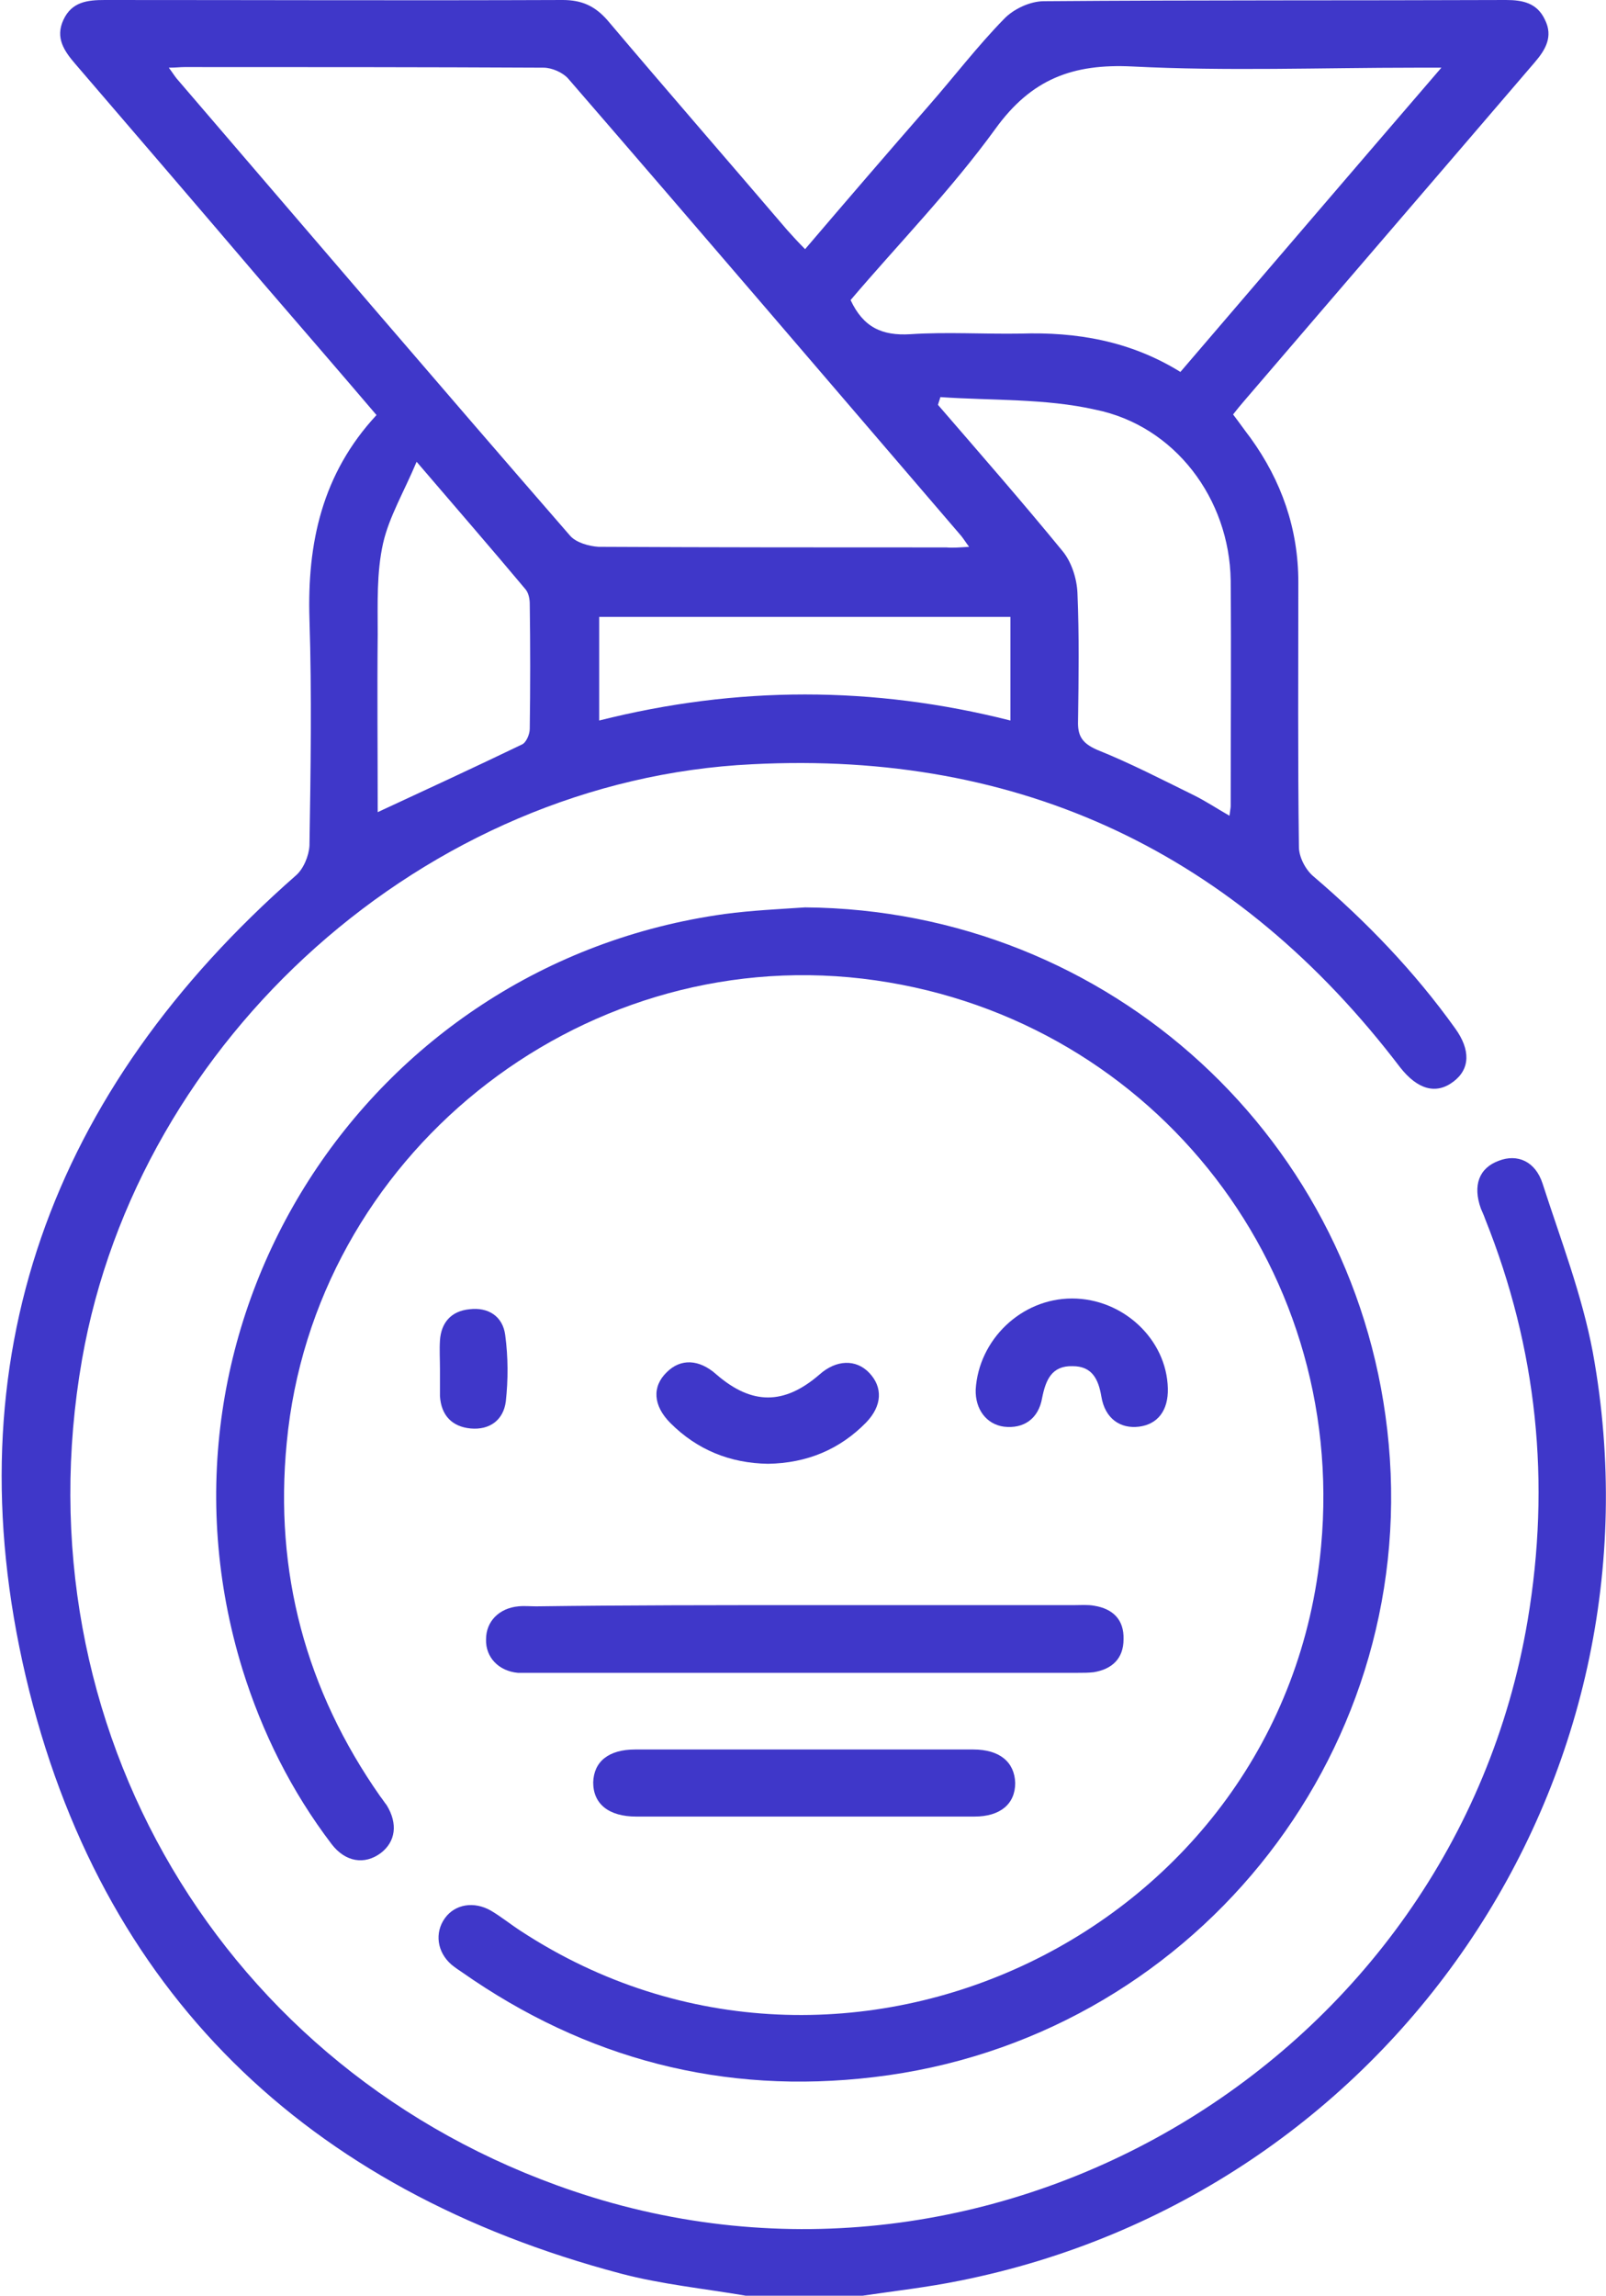
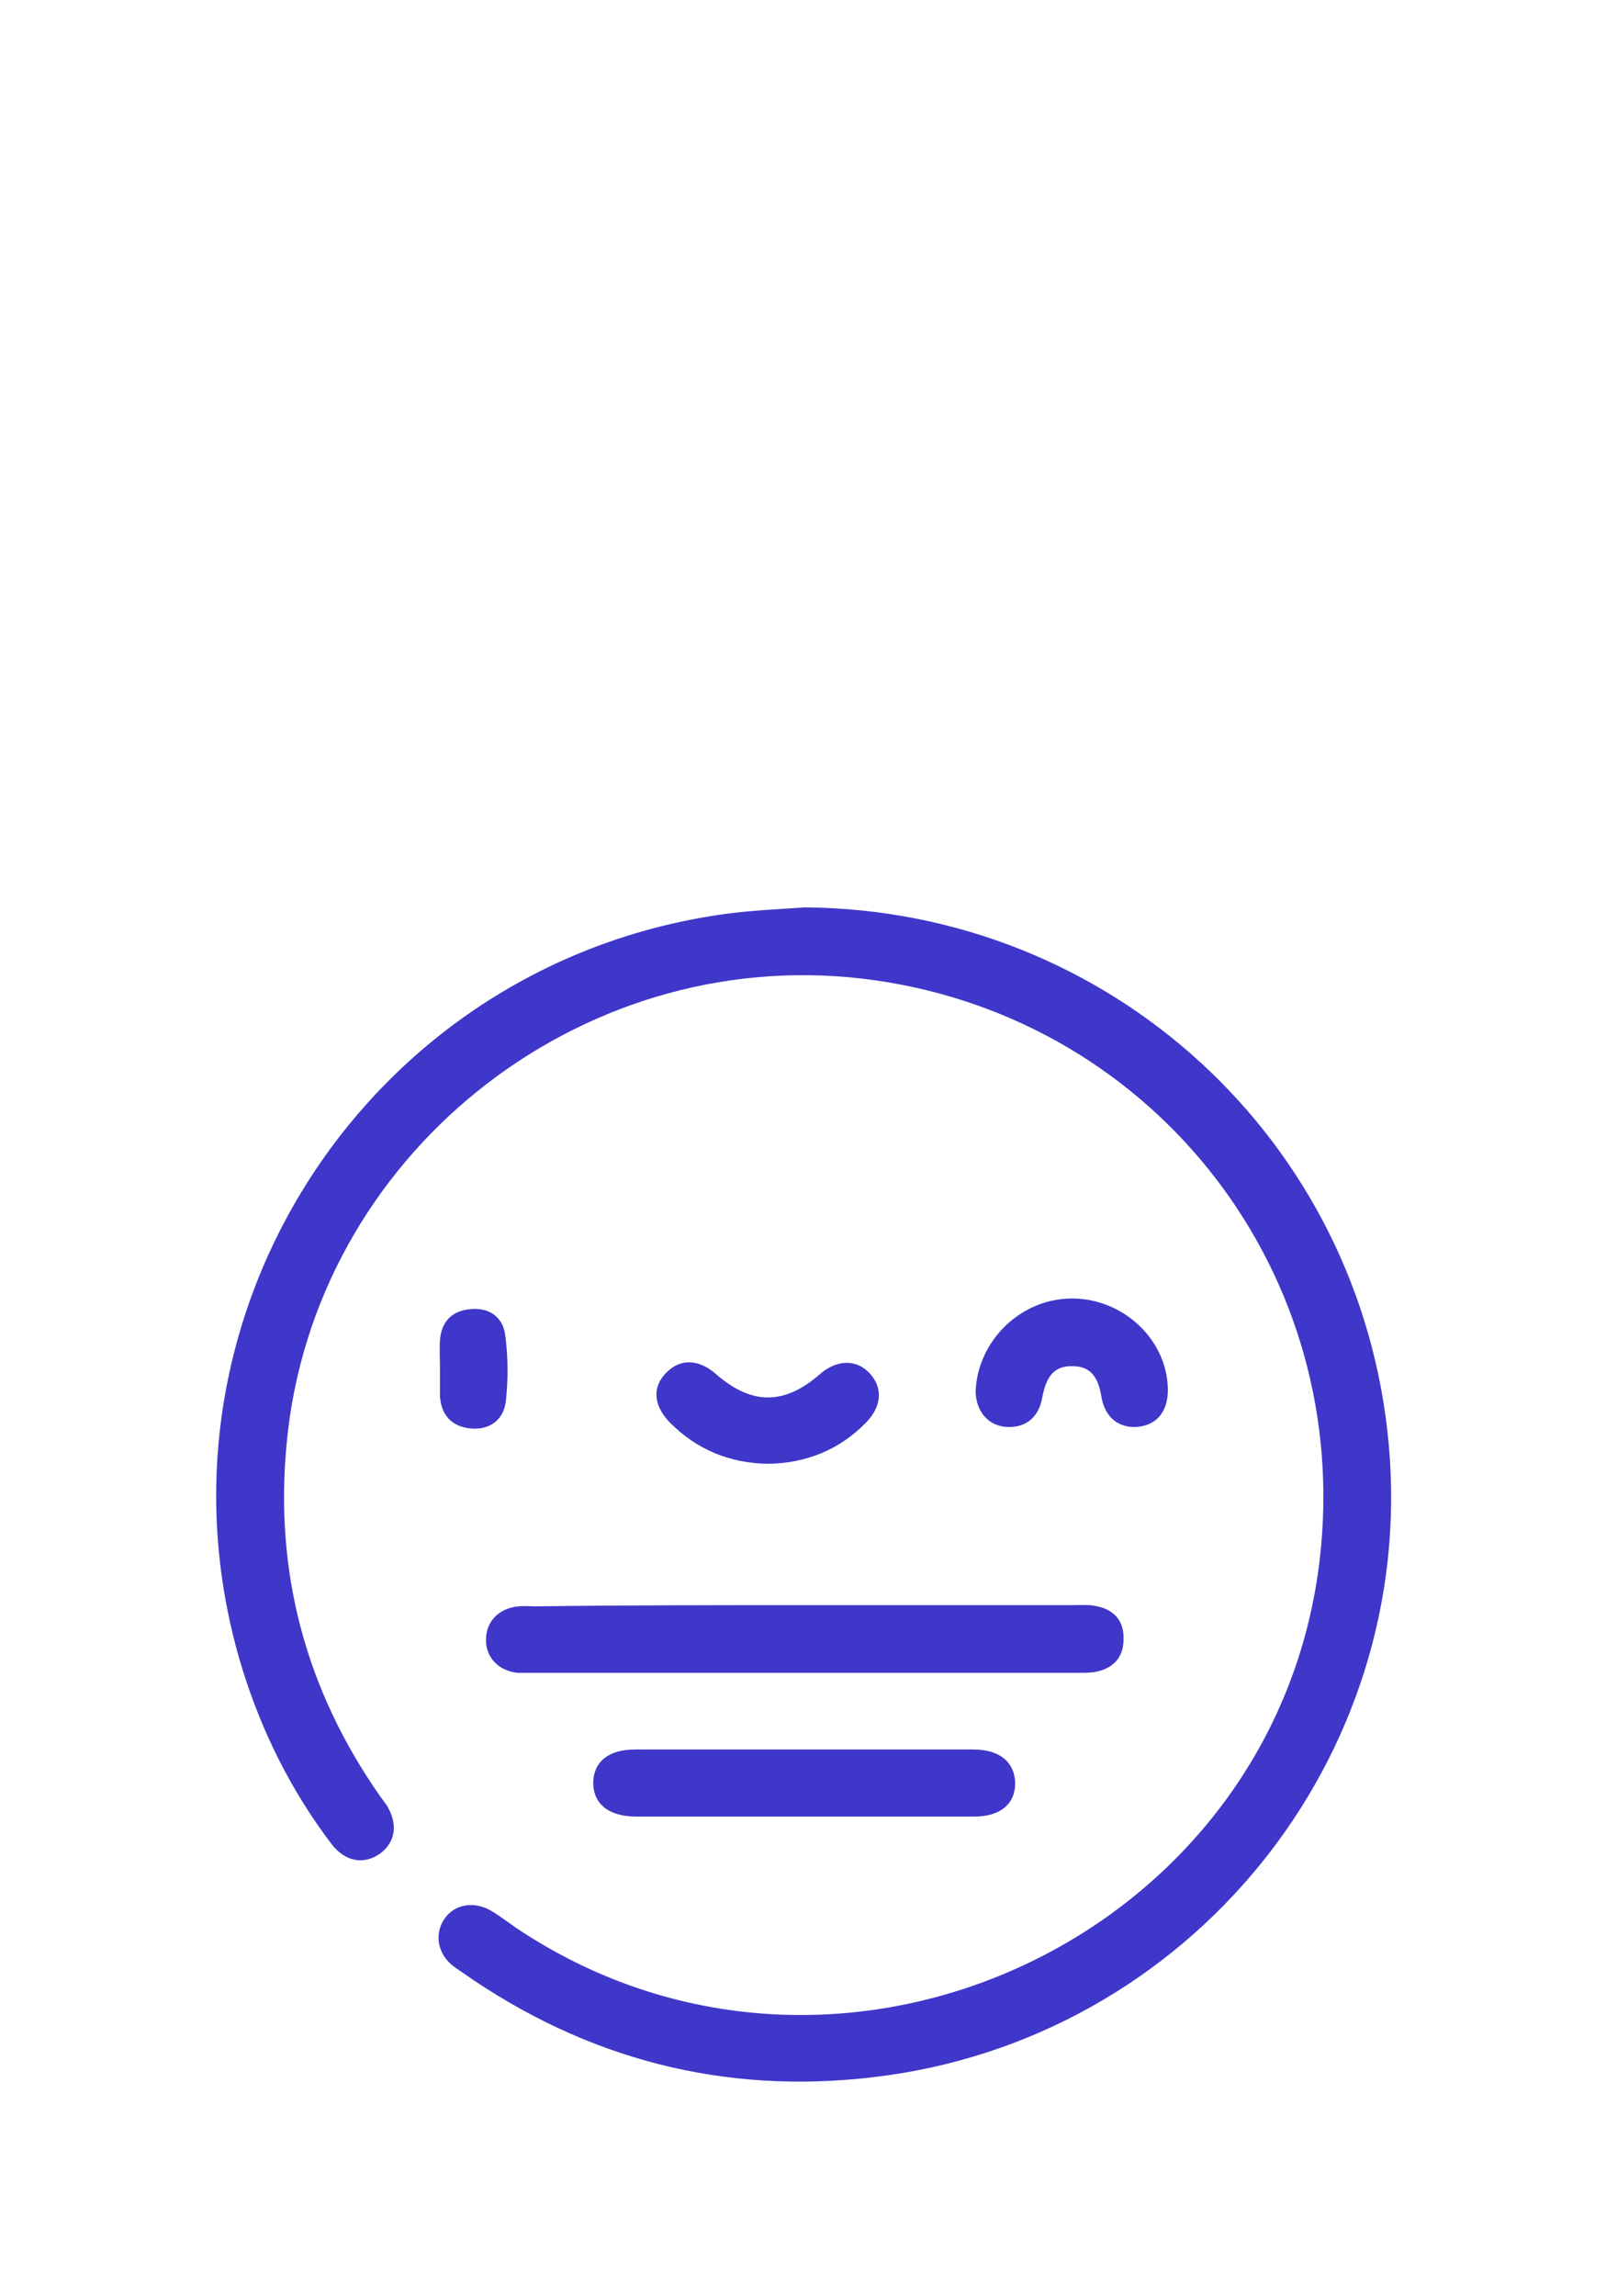
<svg xmlns="http://www.w3.org/2000/svg" version="1.1" id="Слой_1" x="0px" y="0px" viewBox="0 0 268.3 383.3" style="enable-background:new 0 0 268.3 383.3;" xml:space="preserve">
  <style type="text/css">
	.st0{fill:#3F37C9;}
</style>
  <g>
-     <path class="st0" d="M124.6,383.3c-7-1.2-14.1-1.9-20.9-3.7c-52.5-13.9-87-47-99.4-99.7c-12.4-52.9,4.2-97.8,45.1-133.7   c1.3-1.1,2.2-3.3,2.3-5c0.2-12.6,0.4-25.2,0-37.8c-0.4-12.7,2.1-24.3,11.2-34.1c-6.4-7.5-12.8-14.9-19.1-22.2   C33.4,34.9,23,22.8,12.6,10.7c-1.9-2.2-3.4-4.4-2-7.4c1.4-3,4-3.3,6.9-3.3c25.5,0,51,0.1,76.5,0c3.2,0,5.4,1,7.5,3.4   c9.9,11.7,20,23.3,30,35c0.9,1,1.8,2,3,3.2c7-8.2,13.8-16.1,20.7-24c4.2-4.8,8.1-9.9,12.5-14.4c1.6-1.7,4.4-3,6.7-3   C200.1,0,225.9,0.1,251.6,0c2.8,0,5.2,0.5,6.5,3.3c1.4,2.8,0.1,5-1.7,7.1C240.2,29.3,224,48.1,207.8,67c-0.6,0.7-1.1,1.3-1.8,2.2   c1,1.3,1.9,2.6,2.9,3.9c5.2,7.2,8,15.2,8,24.1c0,14.7-0.1,29.4,0.1,44.2c0,1.7,1.1,3.8,2.4,4.9c8.9,7.6,16.9,15.9,23.7,25.4   c2.6,3.6,2.5,6.8-0.3,8.9c-2.9,2.2-6,1.3-8.9-2.4c-27.2-35.7-63.3-52.9-108.2-50.6C71.2,130.2,23.1,173.3,13.7,227   C3,288.2,37.2,346,95.7,365.8c70.4,23.9,147.1-21.9,159.5-95.2c3.9-23.1,1.6-45.4-7.1-67.1c-0.2-0.6-0.5-1.2-0.7-1.7   c-1.4-3.9-0.3-6.8,3-8c3.1-1.2,6.1,0.1,7.3,3.8c3,9.3,6.6,18.6,8.4,28.2c13.1,71.9-34.1,140.7-105.8,155   c-5.4,1.1-10.8,1.7-16.2,2.5C137.6,383.3,131.1,383.3,124.6,383.3z M161.9,91.3c-0.6-0.8-0.9-1.3-1.3-1.8   c-21.9-25.5-43.7-51-65.7-76.4c-0.9-1-2.7-1.8-4.1-1.8c-20-0.1-40-0.1-60-0.1c-0.7,0-1.4,0.1-2.6,0.1c0.6,0.8,0.9,1.3,1.3,1.8   c21.9,25.5,43.7,51,65.7,76.3c1,1.2,3.2,1.8,4.8,1.9c19.4,0.1,38.7,0.1,58.1,0.1C159.2,91.5,160.3,91.4,161.9,91.3z M197.2,62.1   c14.4-16.8,28.7-33.5,43.6-50.8c-2,0-3.2,0-4.4,0c-15.7,0-31.5,0.6-47.2-0.2c-10-0.5-16.9,2.1-22.9,10.4   c-7.4,10.2-16.2,19.2-24.2,28.6c2.1,4.5,5.2,6,10,5.7c6.1-0.4,12.2,0,18.4-0.1C179.8,55.4,188.8,56.9,197.2,62.1z M157.1,66.3   c-0.1,0.4-0.3,0.9-0.4,1.3c7,8.1,14,16.1,20.8,24.4c1.5,1.8,2.4,4.6,2.5,7c0.3,7.1,0.2,14.2,0.1,21.3c-0.1,2.6,0.7,3.8,3.2,4.9   c5.5,2.2,10.9,5,16.2,7.6c2,1,3.8,2.2,5.9,3.4c0.1-0.9,0.2-1.3,0.2-1.6c0-12.6,0.1-25.2,0-37.7c-0.2-13.6-9.3-25.8-22.6-28.5   C174.6,66.5,165.7,66.9,157.1,66.3z M69.6,77.1c-2.1,5-4.6,9.2-5.6,13.6c-1.1,4.9-0.9,10.1-0.9,15.2c-0.1,9.9,0,19.8,0,29.7   c8.2-3.8,16.2-7.5,24.1-11.3c0.7-0.3,1.3-1.7,1.3-2.6c0.1-7,0.1-13.9,0-20.9c0-0.8-0.2-1.8-0.7-2.4C82.1,91.6,76.2,84.8,69.6,77.1z    M168.8,103c-23.2,0-45.9,0-68.7,0c0,5.8,0,11.4,0,17.3c23-5.8,45.8-5.8,68.7,0C168.8,114.3,168.8,108.8,168.8,103z" />
    <path class="st0" d="M134.5,151.5c50.9,0.4,92.9,38.9,97.5,89.6c4.8,52.5-33.4,99.5-86,105.7c-25.1,3-48.1-3-68.8-17.5   c-0.6-0.4-1.2-0.8-1.8-1.3c-2.4-2.1-2.8-5.3-1.1-7.7c1.7-2.4,4.9-2.9,7.7-1.3c1.7,1,3.3,2.3,5,3.4c54.1,35.4,127.8,0.1,133.7-64.2   c4.4-47.5-29.3-89.2-76.6-94.8c-47.7-5.6-91.7,29.8-96.2,77.5c-2.1,21.6,3.2,41.3,15.6,59c0.4,0.5,0.7,1,1.1,1.5   c1.9,3.1,1.5,6.1-1,8c-2.7,2-5.9,1.5-8.2-1.5c-6.7-8.8-11.6-18.6-14.9-29.2C22.7,220.8,61,160.9,121.1,152.6   C125.6,152,130.1,151.8,134.5,151.5z" />
    <path class="st0" d="M134.8,268c14.9,0,29.7,0,44.6,0c1.1,0,2.3-0.1,3.4,0.1c3.1,0.5,5,2.3,4.9,5.6c0,3.2-1.9,5-5,5.5   c-0.9,0.1-1.7,0.1-2.6,0.1c-30.5,0-60.9,0-91.4,0c-0.7,0-1.5,0-2.2,0c-3.2-0.3-5.4-2.6-5.3-5.6c0-3,2.2-5.2,5.4-5.5c1-0.1,2,0,3,0   C104.6,268,119.7,268,134.8,268z" />
    <path class="st0" d="M134,303.3c-9.2,0-18.5,0-27.7,0c-4.6,0-7.2-2.1-7.2-5.7c0.1-3.5,2.6-5.5,7-5.5c18.8,0,37.7,0,56.5,0   c4.4,0,6.9,2.1,7,5.6c0,3.5-2.5,5.6-6.8,5.6C153.2,303.3,143.6,303.3,134,303.3z" />
    <path class="st0" d="M179.1,216.8c8.5,0,15.8,6.8,16,15c0.1,3.7-1.7,6-4.8,6.4c-3.2,0.4-5.7-1.4-6.3-5c-0.5-3-1.6-5.1-4.8-5.1   c-3.5-0.1-4.5,2.3-5.1,5.3c-0.6,3.5-3.1,5.2-6.4,4.8c-2.9-0.4-4.8-2.9-4.7-6.2C163.5,223.7,170.6,216.8,179.1,216.8z" />
    <path class="st0" d="M128.3,244.4c-6.3-0.1-11.8-2.3-16.3-6.8c-2.9-2.9-3.1-6.1-0.6-8.5c2.3-2.3,5.4-2.2,8.3,0.4   c5.9,5.1,11.3,5.1,17.2,0c2.8-2.5,6.1-2.6,8.3-0.3c2.3,2.4,2.2,5.5-0.5,8.3C140.3,242,134.8,244.3,128.3,244.4z" />
    <path class="st0" d="M73.5,228.6c0-1.6-0.1-3.2,0-4.8c0.2-3,1.9-4.9,4.9-5.2c3.2-0.4,5.6,1.2,6,4.3c0.5,3.7,0.5,7.5,0.1,11.1   c-0.4,3.1-2.7,4.8-5.9,4.5c-3.1-0.3-4.9-2.2-5.1-5.4C73.5,231.6,73.5,230.1,73.5,228.6z" />
  </g>
</svg>